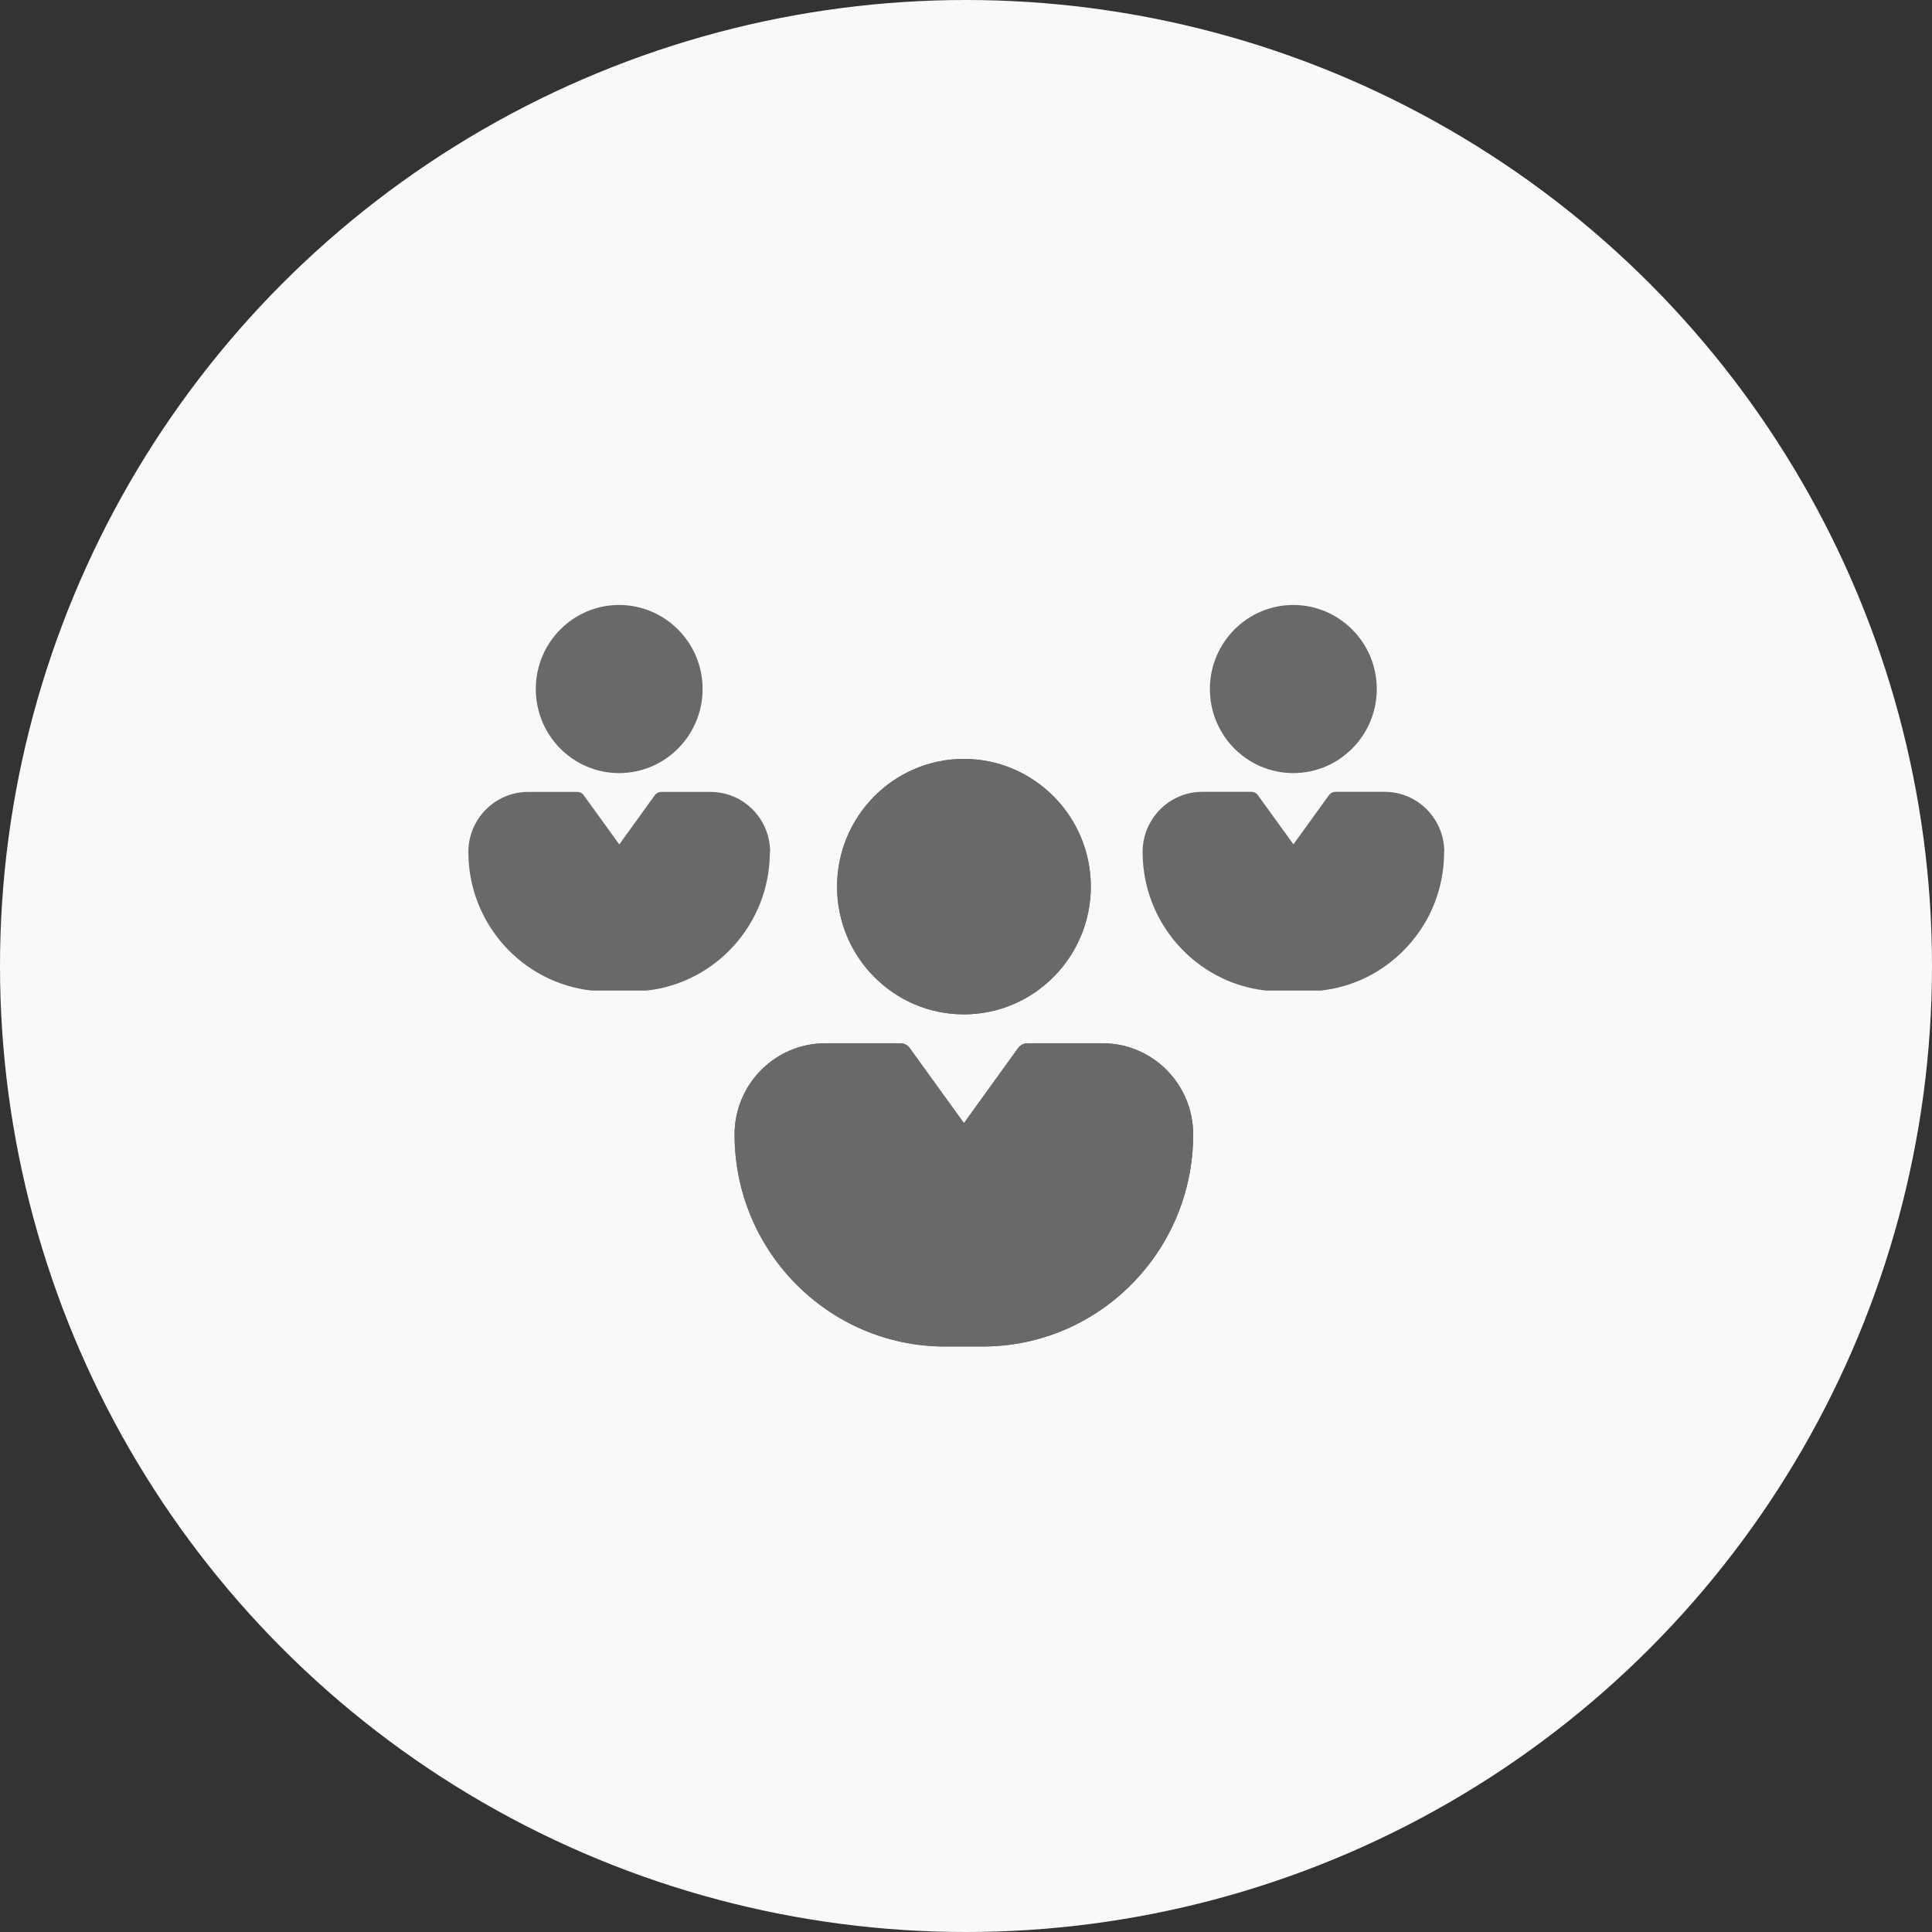
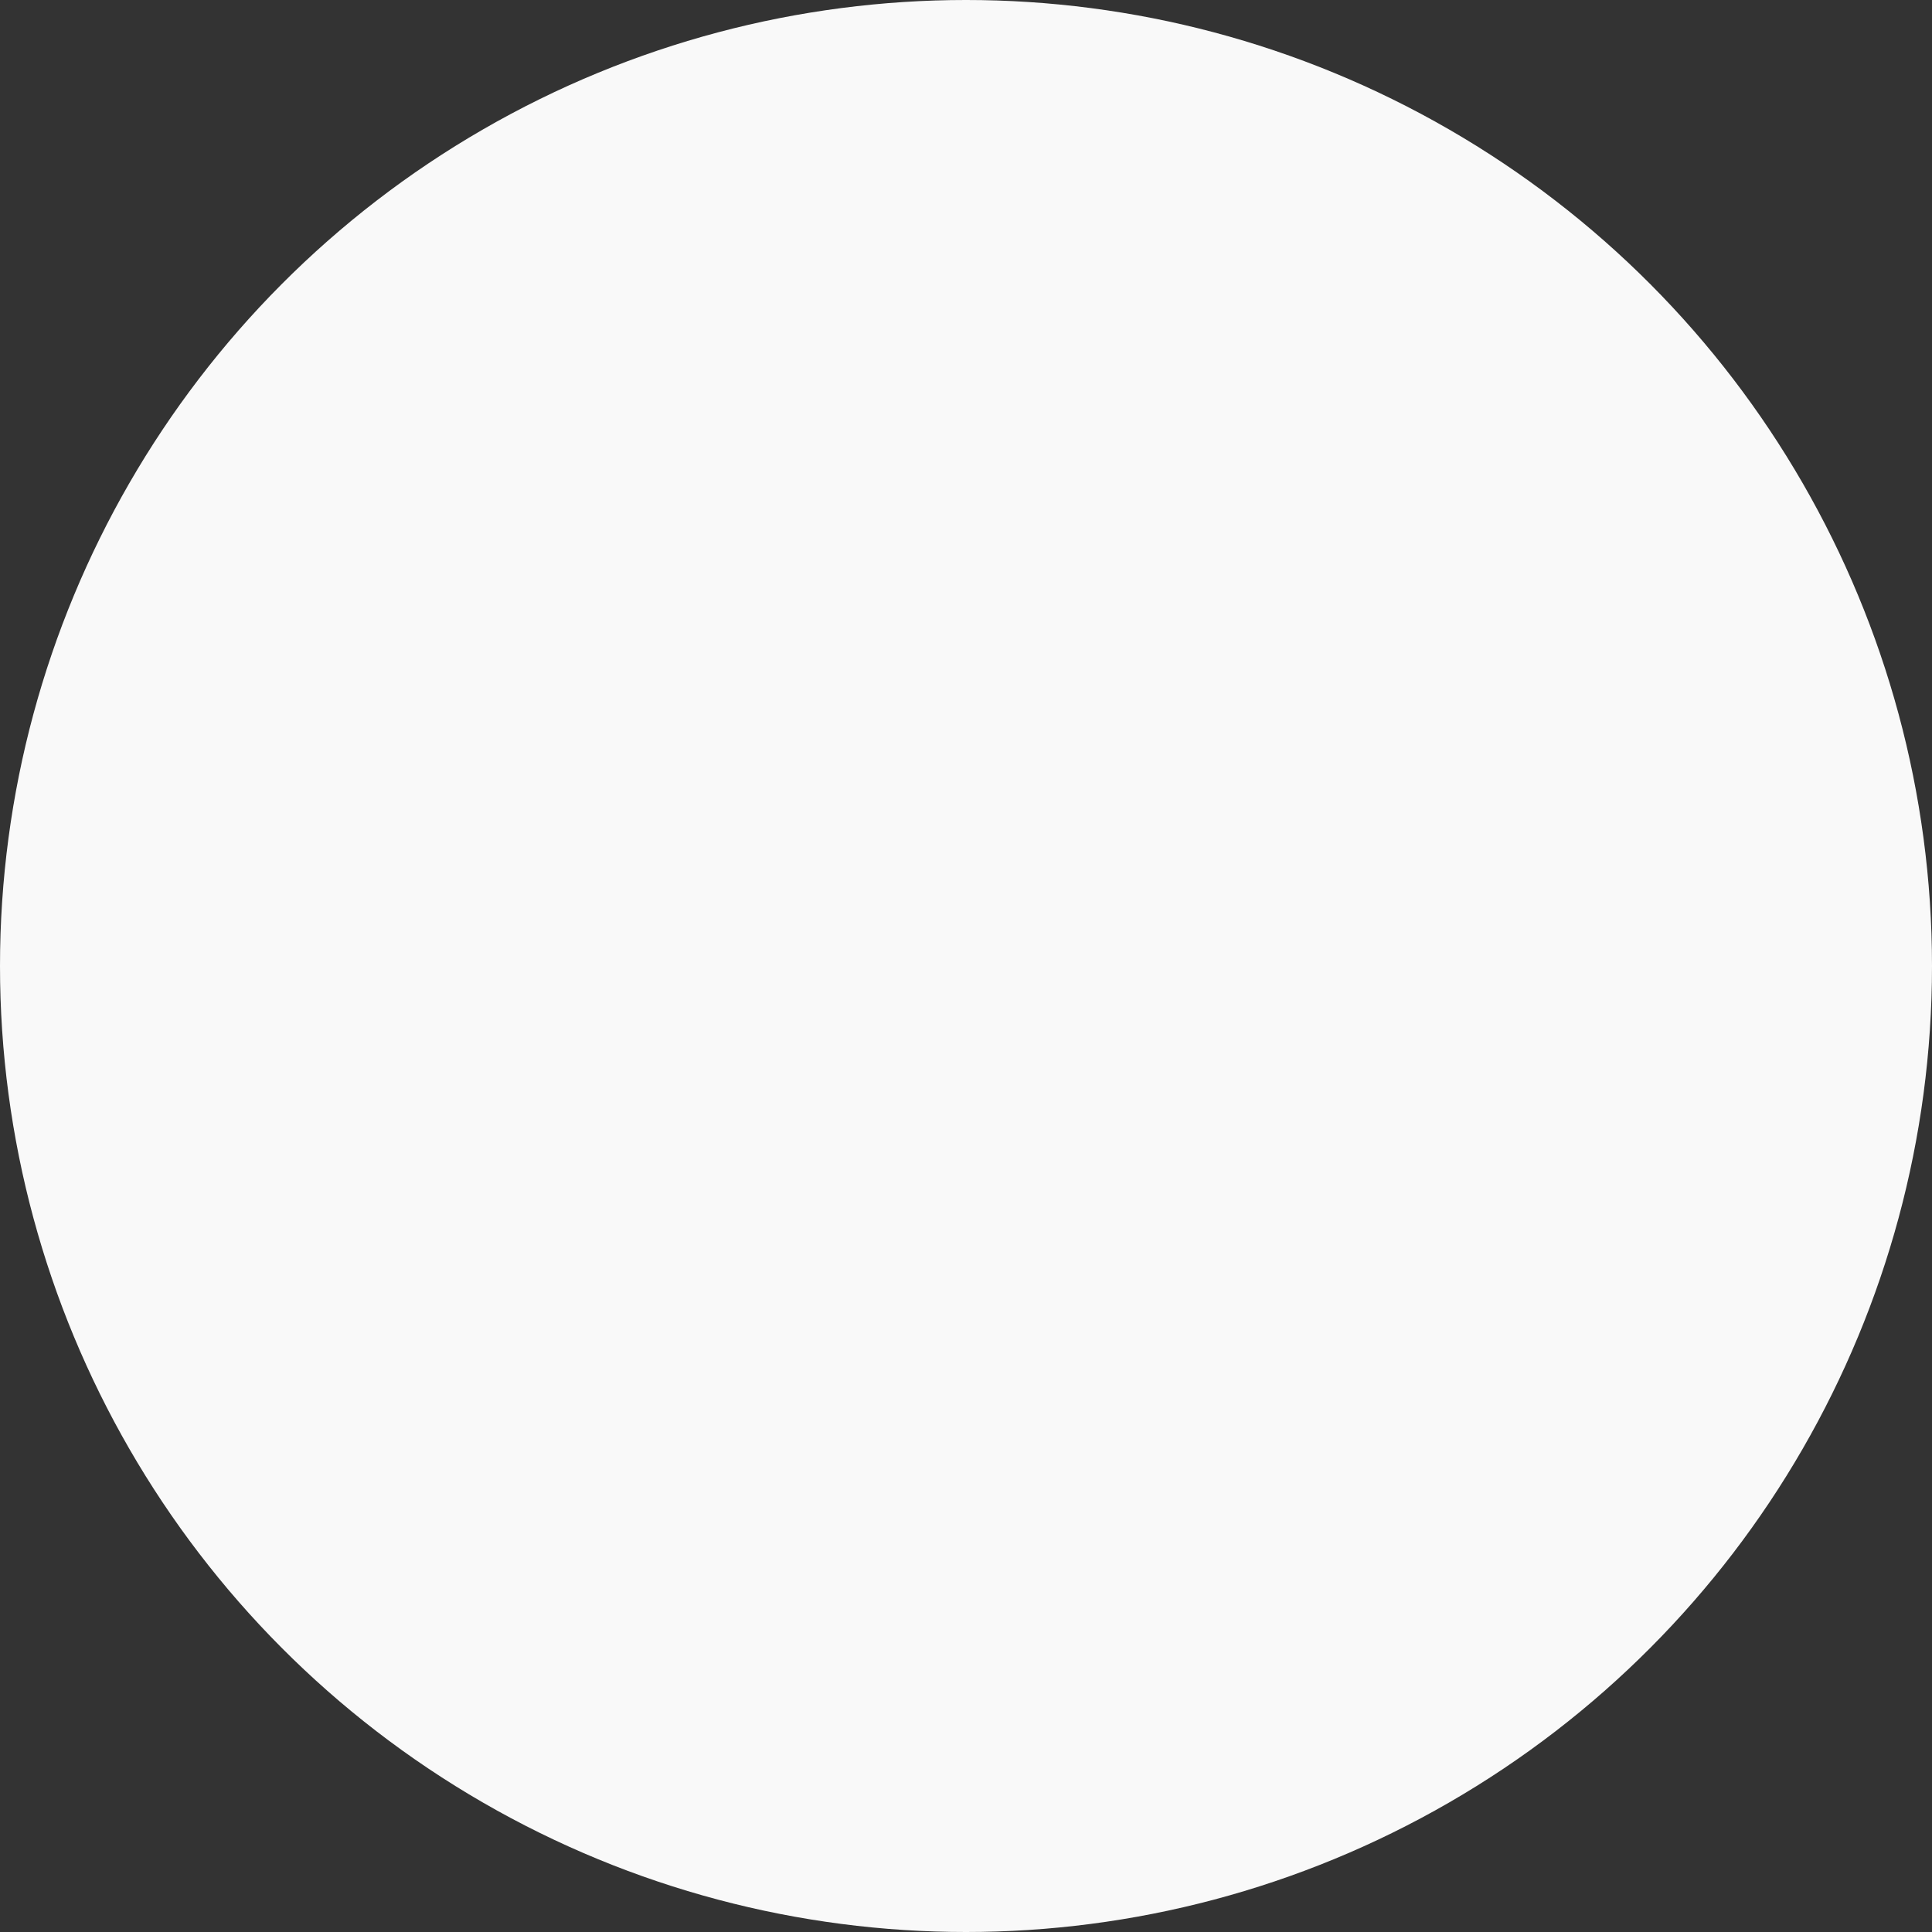
<svg xmlns="http://www.w3.org/2000/svg" width="99" height="99" viewBox="0 0 99 99" fill="none">
  <rect x="0" y="0" width="99" height="99" fill="#333333" stroke="none" />
  <circle cx="49.5" cy="49.5" r="49.5" fill="#F9F9F9" />
  <g clip-path="url(#clip0_2154_43)">
-     <path d="M56.5 53.458H52.656C52.462 53.458 52.281 53.547 52.167 53.708L49.395 57.55L46.619 53.708C46.509 53.547 46.323 53.458 46.129 53.458H42.29C39.725 53.458 37.641 55.553 37.641 58.133C37.641 64.125 42.476 68.996 48.425 68.996H50.353C56.306 68.996 61.141 64.125 61.141 58.128C61.141 55.553 59.061 53.458 56.5 53.458ZM50.353 67.776H48.425C43.151 67.776 38.852 63.454 38.852 58.133C38.852 56.228 40.391 54.677 42.29 54.677H45.826L48.906 58.94C49.129 59.259 49.657 59.259 49.889 58.94L52.968 54.677H56.504C58.394 54.677 59.934 56.22 59.934 58.128C59.934 63.454 55.635 67.776 50.357 67.776H50.353Z" fill="#696969" />
+     <path d="M56.5 53.458H52.656C52.462 53.458 52.281 53.547 52.167 53.708L49.395 57.55L46.619 53.708C46.509 53.547 46.323 53.458 46.129 53.458H42.29C39.725 53.458 37.641 55.553 37.641 58.133H50.353C56.306 68.996 61.141 64.125 61.141 58.128C61.141 55.553 59.061 53.458 56.5 53.458ZM50.353 67.776H48.425C43.151 67.776 38.852 63.454 38.852 58.133C38.852 56.228 40.391 54.677 42.29 54.677H45.826L48.906 58.94C49.129 59.259 49.657 59.259 49.889 58.94L52.968 54.677H56.504C58.394 54.677 59.934 56.22 59.934 58.128C59.934 63.454 55.635 67.776 50.357 67.776H50.353Z" fill="#696969" />
    <path d="M49.39 38.888C45.808 38.888 42.893 41.825 42.893 45.433C42.893 49.042 45.808 51.978 49.39 51.978C52.972 51.978 55.896 49.042 55.896 45.433C55.896 41.825 52.98 38.888 49.39 38.888ZM49.39 50.759C46.479 50.759 44.103 48.37 44.103 45.433C44.103 42.496 46.479 40.108 49.39 40.108C52.301 40.108 54.681 42.496 54.681 45.433C54.681 48.37 52.309 50.759 49.39 50.759Z" fill="#696969" />
-     <path d="M27.455 35.305C27.455 32.929 29.37 31 31.725 31C34.079 31 36.003 32.929 36.003 35.305C36.003 37.681 34.087 39.615 31.725 39.615C29.362 39.615 27.455 37.685 27.455 35.305Z" fill="#696969" />
    <path d="M39.45 43.657C39.45 47.333 36.682 50.372 33.13 50.759H30.316C26.768 50.368 24 47.333 24 43.661C24 41.961 25.371 40.58 27.059 40.58H29.586C29.708 40.58 29.835 40.639 29.907 40.745L31.733 43.27L33.556 40.745C33.632 40.644 33.75 40.58 33.881 40.58H36.413C38.096 40.58 39.463 41.961 39.463 43.657H39.45Z" fill="#696969" />
    <path d="M42.893 45.433C42.893 41.825 45.808 38.888 49.39 38.888C52.972 38.888 55.896 41.825 55.896 45.433C55.896 49.042 52.98 51.978 49.39 51.978C45.8 51.978 42.893 49.042 42.893 45.433Z" fill="#696969" />
    <path d="M50.353 69H48.425C42.476 69 37.641 64.129 37.641 58.137C37.641 55.553 39.725 53.462 42.29 53.462H46.129C46.323 53.462 46.513 53.551 46.619 53.712L49.395 57.554L52.167 53.712C52.281 53.551 52.462 53.462 52.656 53.462H56.5C59.065 53.462 61.141 55.557 61.141 58.133C61.141 64.129 56.306 69 50.353 69Z" fill="#696969" />
    <path d="M61.997 35.305C61.997 32.934 63.913 31 66.271 31C68.629 31 70.549 32.929 70.549 35.305C70.549 37.681 68.634 39.615 66.271 39.615C63.908 39.615 61.997 37.685 61.997 35.305Z" fill="#696969" />
    <path d="M74 43.657C74 45.565 73.262 47.359 71.924 48.706C70.768 49.87 69.287 50.584 67.684 50.759H64.866C61.318 50.368 58.55 47.333 58.55 43.657C58.55 41.957 59.921 40.575 61.604 40.575H64.127C64.254 40.575 64.376 40.635 64.452 40.741L66.279 43.266L68.102 40.741C68.178 40.639 68.296 40.575 68.427 40.575H70.954C72.641 40.575 74.008 41.957 74.008 43.653L74 43.657Z" fill="#696969" />
  </g>
  <defs>
    <clipPath id="clip0_2154_43">
-       <rect width="50" height="38" fill="white" transform="translate(24 31)" />
-     </clipPath>
+       </clipPath>
  </defs>
</svg>